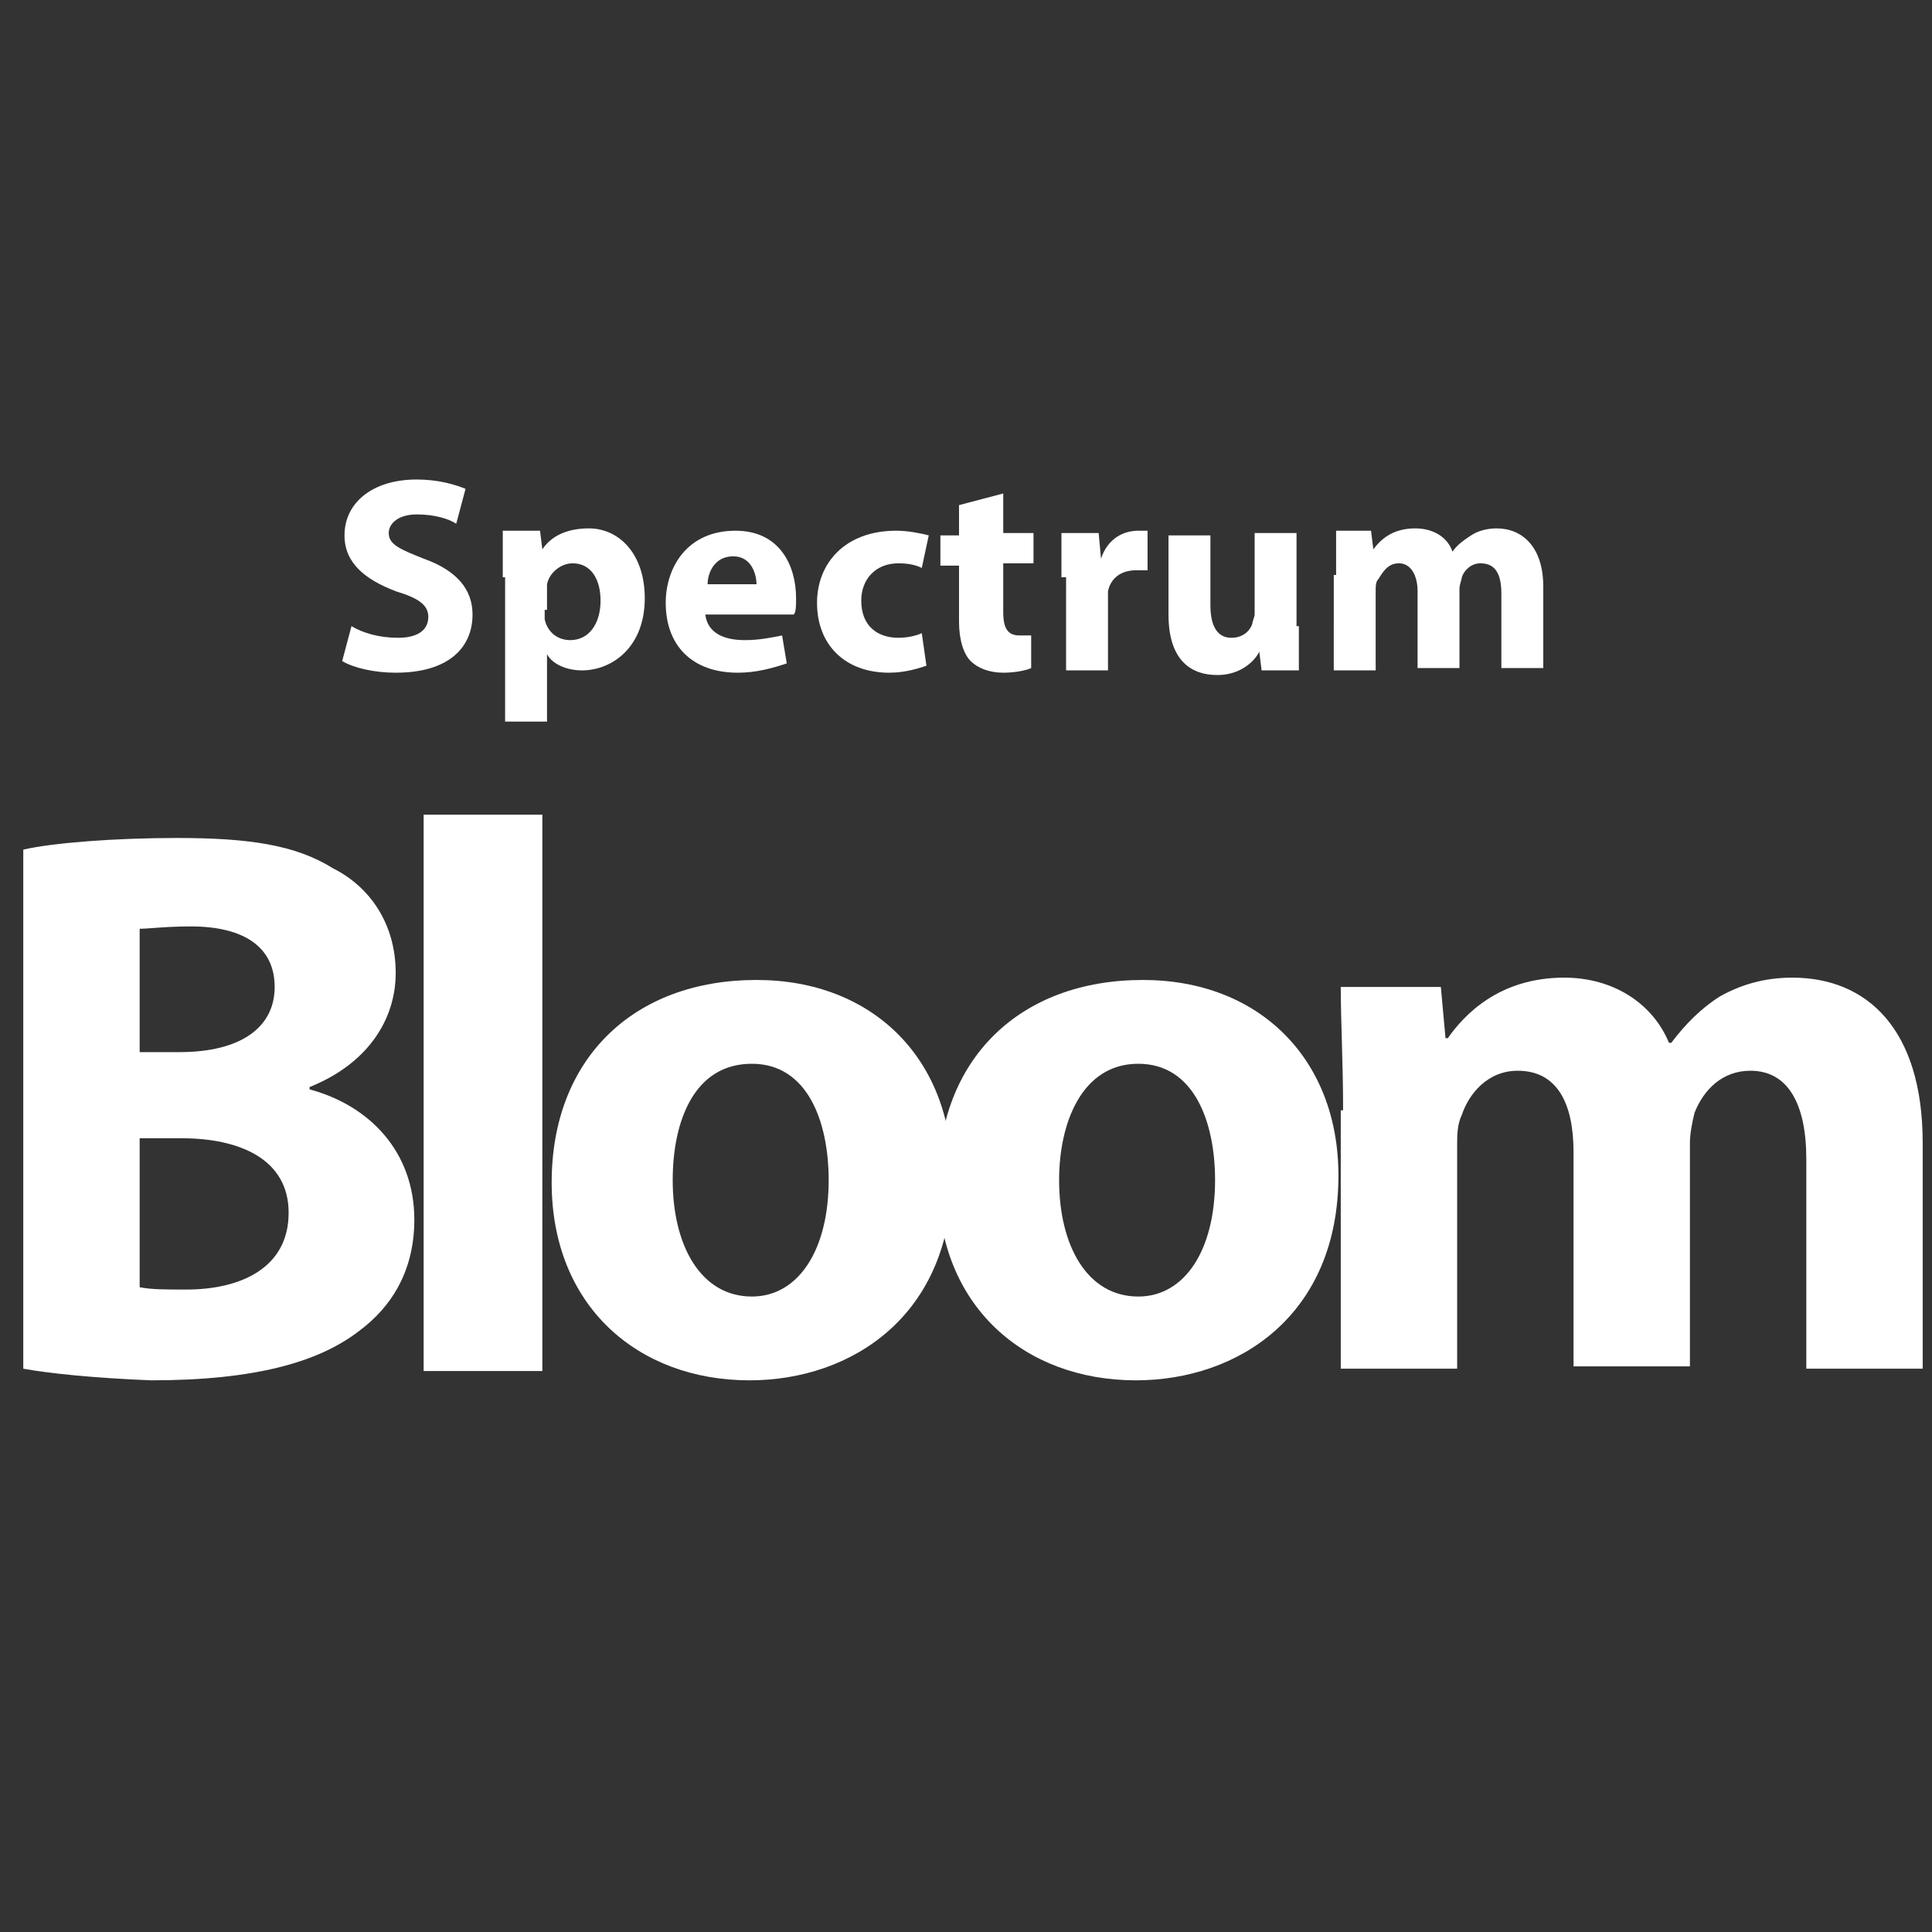
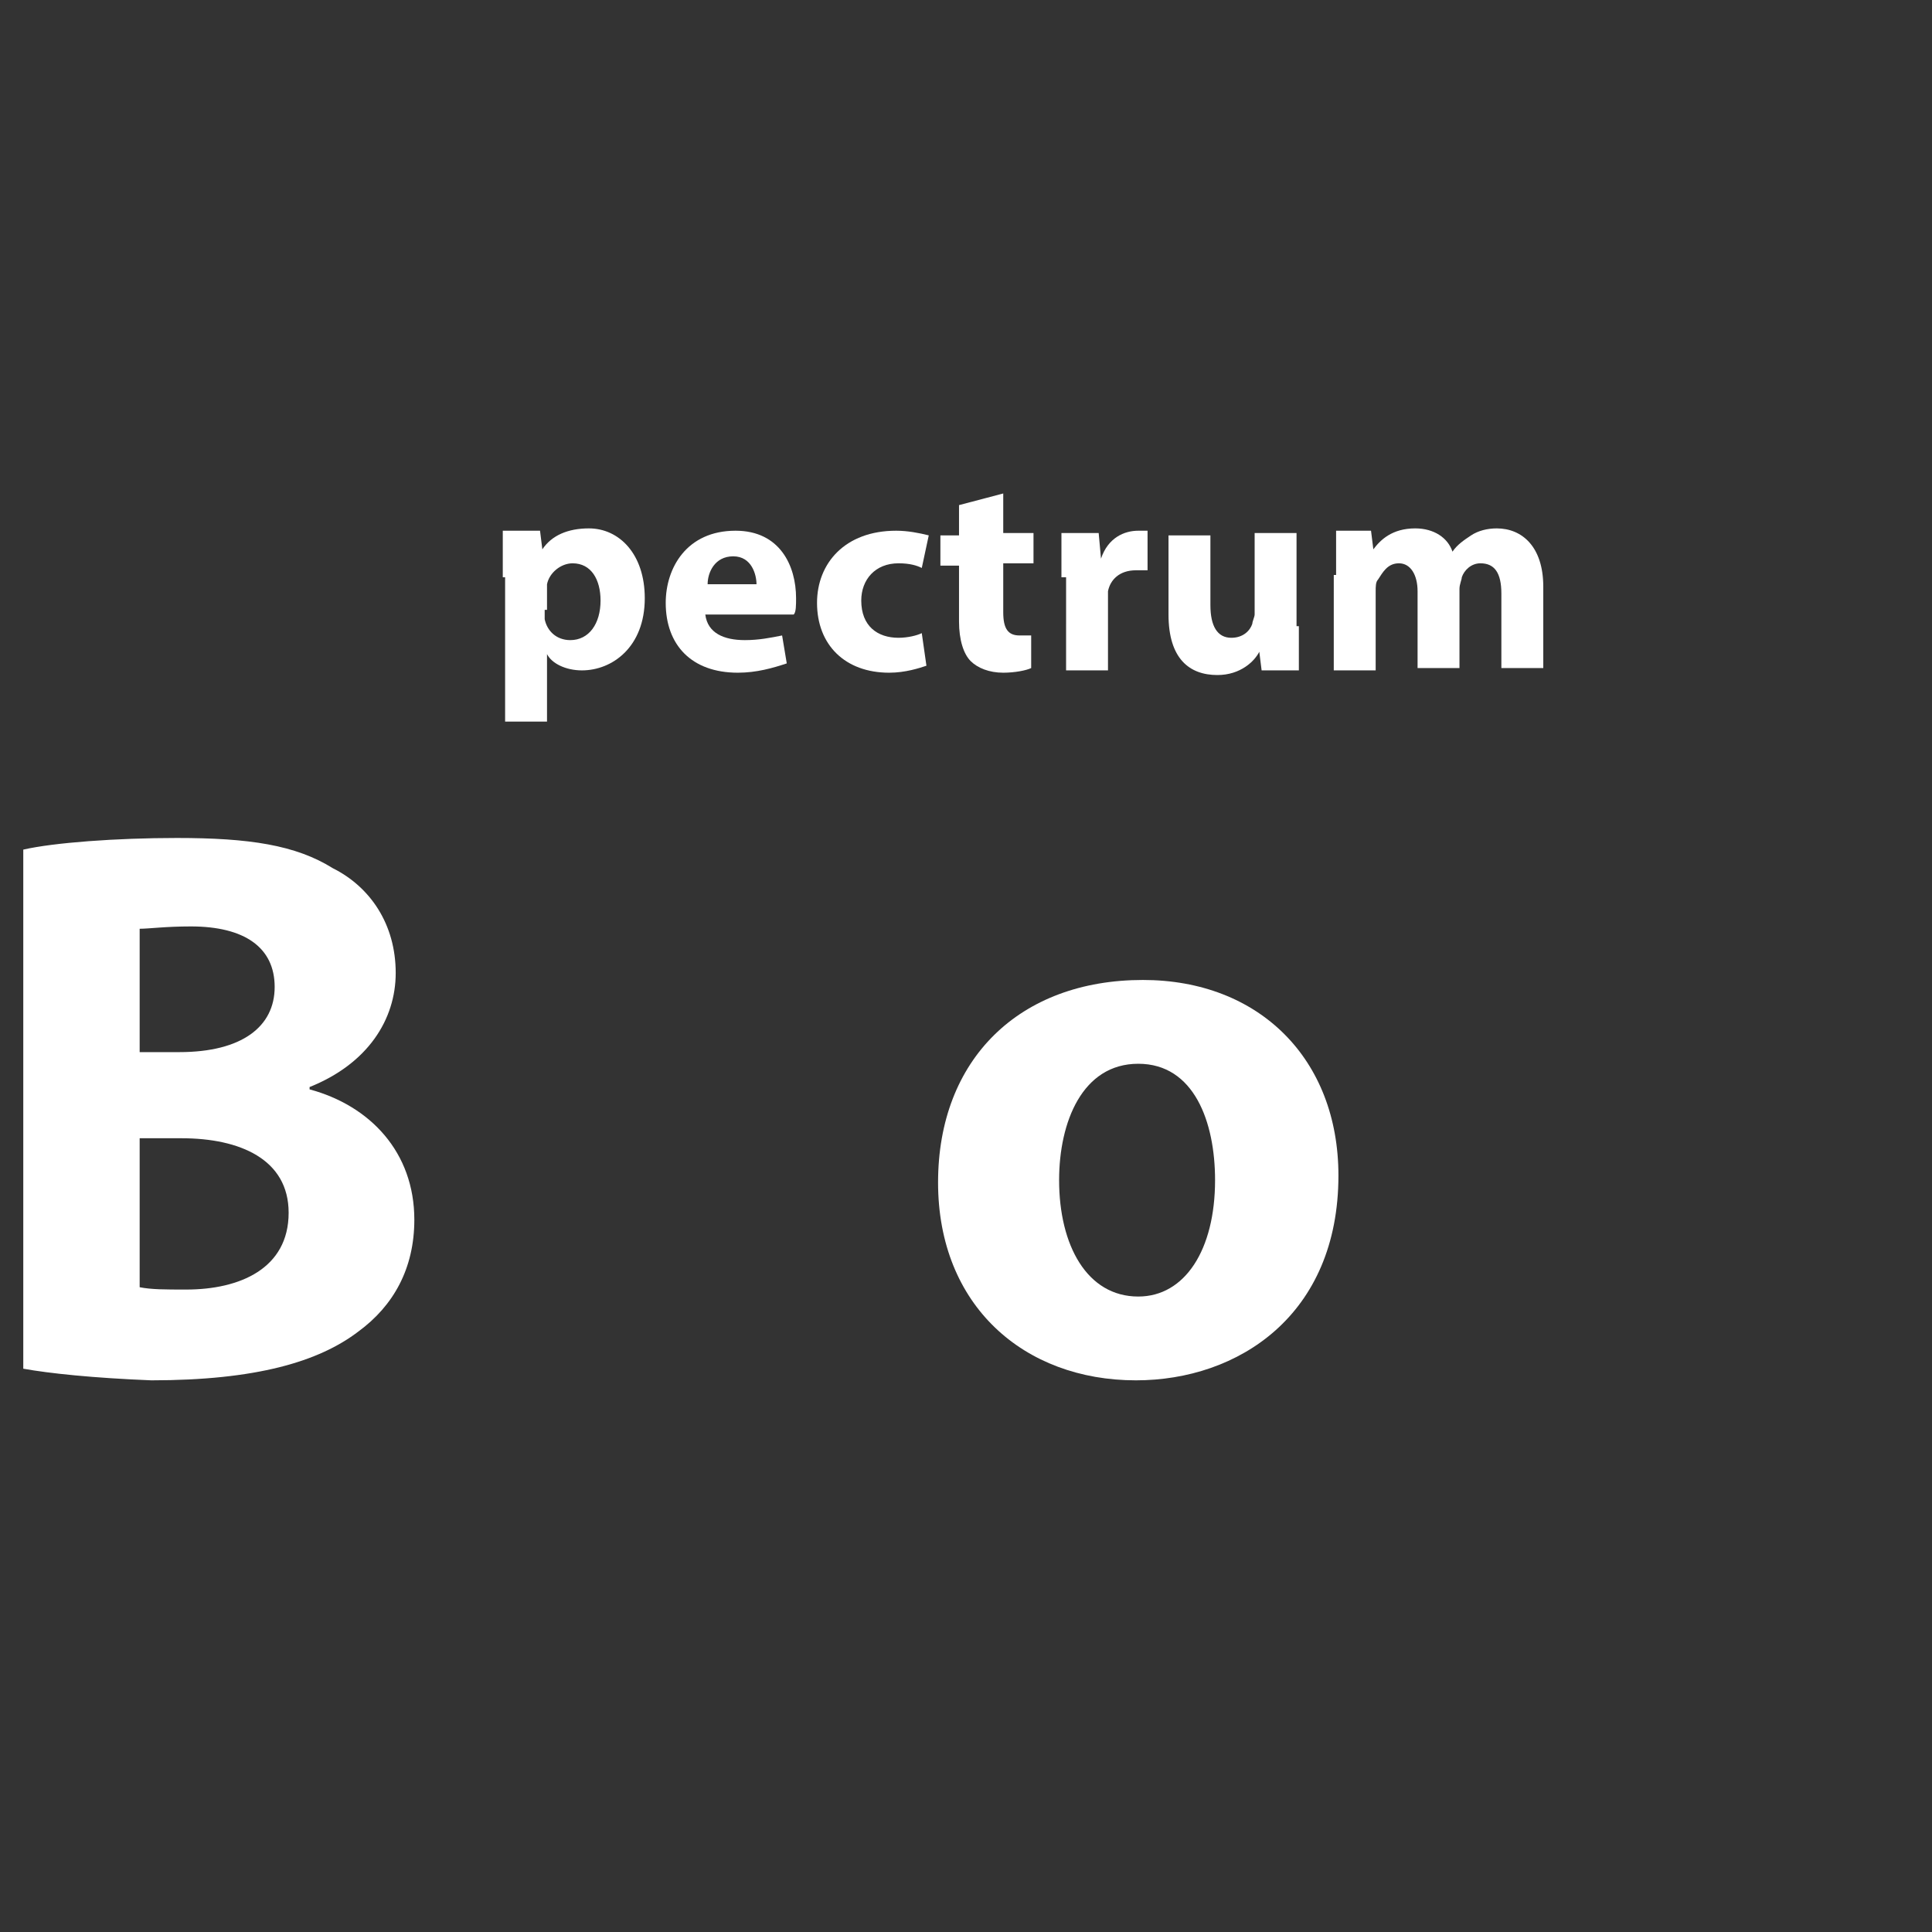
<svg xmlns="http://www.w3.org/2000/svg" version="1.1" id="Layer_1" x="0px" y="0px" viewBox="0 0 83 83" style="enable-background:new 0 0 83 83;" xml:space="preserve">
  <rect x="0" y="0" width="83" height="83" fill="#333333" stroke="none" />
  <style type="text/css">
	.st0{fill:#FFFFFF;}
</style>
  <g>
    <path class="st0" d="M1,36.5C2.3,36.2,5,36,7.6,36c3.1,0,5.1,0.3,6.7,1.3c1.6,0.8,2.7,2.4,2.7,4.5c0,2-1.2,3.9-3.7,4.9v0.1   c2.6,0.7,4.5,2.7,4.5,5.6c0,2.1-0.9,3.7-2.4,4.8c-1.7,1.3-4.4,2.1-8.9,2.1C4,59.2,2.1,59,1,58.8V36.5z M6,45.2h1.7   c2.7,0,4.1-1.1,4.1-2.8c0-1.7-1.3-2.6-3.6-2.6c-1.1,0-1.8,0.1-2.2,0.1V45.2z M6,55.3c0.5,0.1,1.1,0.1,2,0.1c2.3,0,4.4-0.9,4.4-3.3   c0-2.3-2.1-3.2-4.6-3.2H6V55.3z" />
-     <path class="st0" d="M18.2,35h5.1v23.9h-5.1V35z" />
-     <path class="st0" d="M40.9,50.5c0,6-4.3,8.8-8.7,8.8c-4.8,0-8.5-3.2-8.5-8.5s3.5-8.7,8.8-8.7C37.5,42.1,40.9,45.5,40.9,50.5z    M28.9,50.7c0,2.8,1.2,5,3.4,5c2,0,3.3-2,3.3-5c0-2.5-0.9-5-3.3-5C29.8,45.7,28.9,48.2,28.9,50.7z" />
    <path class="st0" d="M57.5,50.5c0,6-4.3,8.8-8.7,8.8c-4.8,0-8.5-3.2-8.5-8.5s3.5-8.7,8.8-8.7C54.1,42.1,57.5,45.5,57.5,50.5z    M45.5,50.7c0,2.8,1.2,5,3.4,5c2,0,3.3-2,3.3-5c0-2.5-0.9-5-3.3-5C46.5,45.7,45.5,48.2,45.5,50.7z" />
-     <path class="st0" d="M57.7,47.7c0-2.1-0.1-3.8-0.1-5.3h4.3l0.2,2.2h0.1c0.7-1,2.2-2.6,5-2.6c2.1,0,3.8,1.1,4.5,2.8h0.1   c0.6-0.8,1.3-1.5,2.1-2c0.9-0.5,1.9-0.8,3.1-0.8c3.2,0,5.6,2.2,5.6,7.1v9.7h-5v-9c0-2.4-0.8-3.8-2.4-3.8c-1.2,0-2,0.8-2.4,1.8   c-0.1,0.4-0.2,0.9-0.2,1.3v9.6h-5v-9.2c0-2.1-0.7-3.5-2.4-3.5c-1.3,0-2.1,1-2.4,1.9c-0.2,0.4-0.2,0.9-0.2,1.3v9.6h-5V47.7z" />
  </g>
  <g>
-     <path class="st0" d="M15.1,26.9c0.5,0.3,1.2,0.5,2,0.5c0.8,0,1.3-0.3,1.3-0.9c0-0.5-0.4-0.8-1.4-1.1c-1.3-0.5-2.2-1.2-2.2-2.4   c0-1.4,1.2-2.4,3.1-2.4c0.9,0,1.6,0.2,2.1,0.4l-0.4,1.5c-0.3-0.2-0.9-0.4-1.7-0.4s-1.2,0.4-1.2,0.8c0,0.5,0.5,0.7,1.5,1.1   c1.4,0.5,2.1,1.3,2.1,2.4c0,1.4-1,2.5-3.3,2.5c-0.9,0-1.8-0.2-2.3-0.5L15.1,26.9z" />
    <path class="st0" d="M21.6,24.8c0-0.8,0-1.4,0-2h1.6l0.1,0.8h0c0.4-0.6,1.1-0.9,2-0.9c1.3,0,2.4,1.1,2.4,3c0,2.1-1.4,3.1-2.7,3.1   c-0.7,0-1.3-0.3-1.5-0.7h0v2.9h-1.8V24.8z M23.4,26.2c0,0.1,0,0.3,0,0.4c0.1,0.5,0.5,0.9,1.1,0.9c0.8,0,1.3-0.7,1.3-1.7   c0-0.9-0.4-1.6-1.2-1.6c-0.5,0-1,0.4-1.1,0.9c0,0.1,0,0.2,0,0.3V26.2z" />
    <path class="st0" d="M30.3,26.4c0.1,0.8,0.8,1.1,1.7,1.1c0.6,0,1.1-0.1,1.6-0.2l0.2,1.2c-0.6,0.2-1.3,0.4-2.1,0.4   c-2,0-3.1-1.2-3.1-3c0-1.5,0.9-3.1,3-3.1c1.9,0,2.6,1.5,2.6,2.9c0,0.3,0,0.6-0.1,0.7H30.3z M32.5,25.1c0-0.4-0.2-1.2-1-1.2   c-0.8,0-1.1,0.7-1.1,1.2H32.5z" />
    <path class="st0" d="M39.8,28.6c-0.3,0.1-0.9,0.3-1.6,0.3c-1.9,0-3.1-1.2-3.1-3c0-1.7,1.2-3.1,3.4-3.1c0.5,0,1,0.1,1.4,0.2   l-0.3,1.4c-0.2-0.1-0.5-0.2-1-0.2c-1,0-1.6,0.7-1.6,1.6c0,1.1,0.7,1.6,1.6,1.6c0.4,0,0.8-0.1,1-0.2L39.8,28.6z" />
    <path class="st0" d="M43.1,21.2v1.7h1.3v1.3h-1.3v2.1c0,0.7,0.2,1,0.7,1c0.2,0,0.4,0,0.5,0l0,1.4c-0.2,0.1-0.7,0.2-1.2,0.2   c-0.6,0-1.1-0.2-1.4-0.5c-0.3-0.3-0.5-0.9-0.5-1.7v-2.4h-0.8v-1.3h0.8v-1.3L43.1,21.2z" />
    <path class="st0" d="M45.6,24.8c0-0.9,0-1.4,0-1.9h1.6l0.1,1.1h0c0.3-0.9,1-1.2,1.6-1.2c0.2,0,0.3,0,0.4,0v1.7c-0.1,0-0.3,0-0.5,0   c-0.7,0-1.1,0.4-1.2,0.9c0,0.1,0,0.3,0,0.4v3h-1.8V24.8z" />
    <path class="st0" d="M55.8,26.9c0,0.8,0,1.4,0,1.9h-1.6l-0.1-0.8h0c-0.2,0.4-0.8,1-1.8,1c-1.2,0-2.1-0.7-2.1-2.6v-3.4h1.8V26   c0,0.9,0.3,1.4,0.9,1.4c0.5,0,0.8-0.3,0.9-0.6c0-0.1,0.1-0.3,0.1-0.4v-3.5h1.8V26.9z" />
    <path class="st0" d="M57.4,24.7c0-0.7,0-1.4,0-1.9h1.5l0.1,0.8h0c0.3-0.4,0.8-0.9,1.8-0.9c0.8,0,1.4,0.4,1.6,1h0   c0.2-0.3,0.5-0.5,0.8-0.7c0.3-0.2,0.7-0.3,1.1-0.3c1.1,0,2,0.8,2,2.5v3.5h-1.8v-3.2c0-0.9-0.3-1.3-0.9-1.3c-0.4,0-0.7,0.3-0.8,0.6   c0,0.1-0.1,0.3-0.1,0.5v3.4h-1.8v-3.3c0-0.7-0.3-1.2-0.8-1.2c-0.5,0-0.7,0.4-0.9,0.7c-0.1,0.1-0.1,0.3-0.1,0.5v3.4h-1.8V24.7z" />
  </g>
</svg>